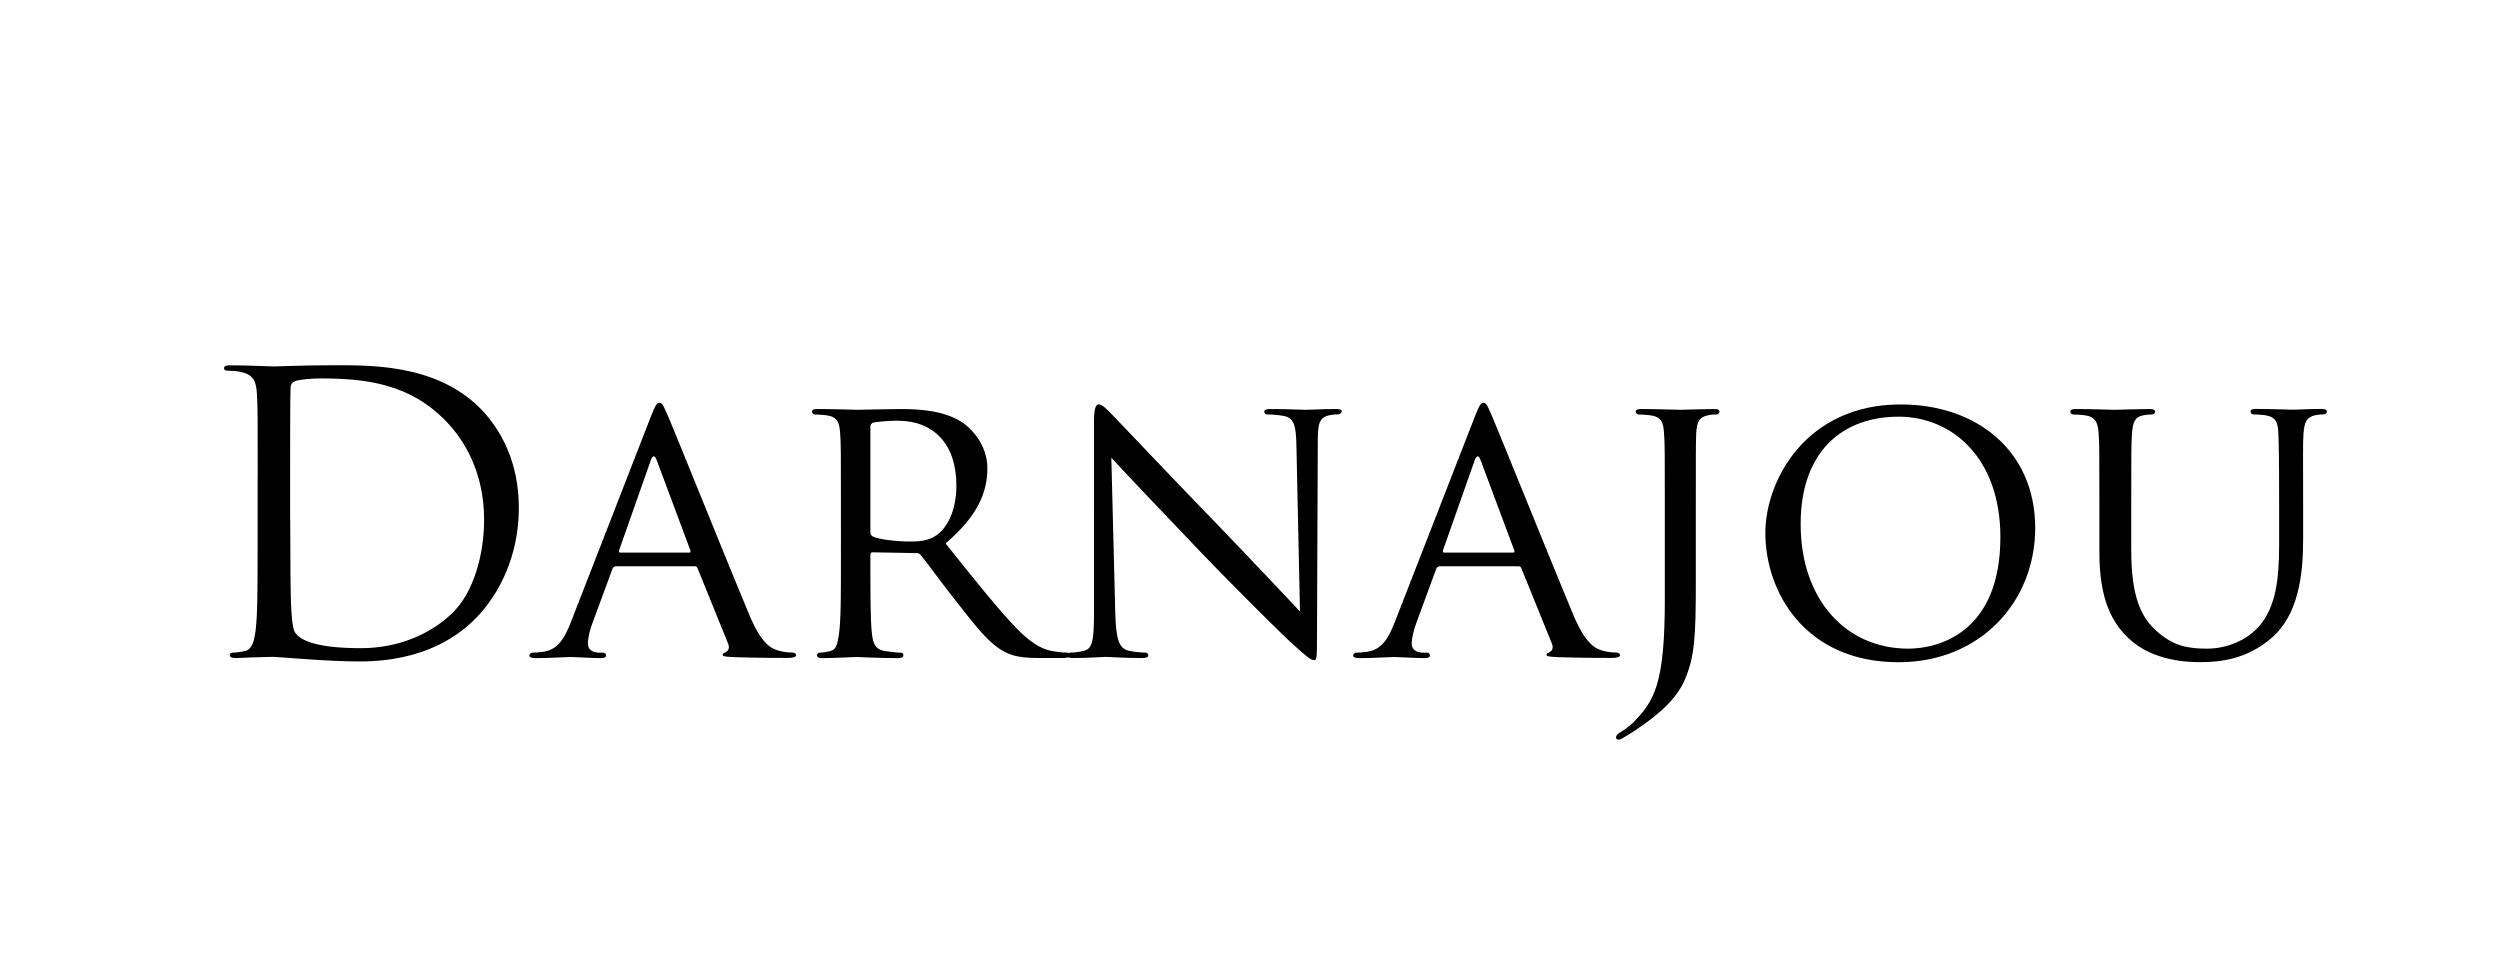
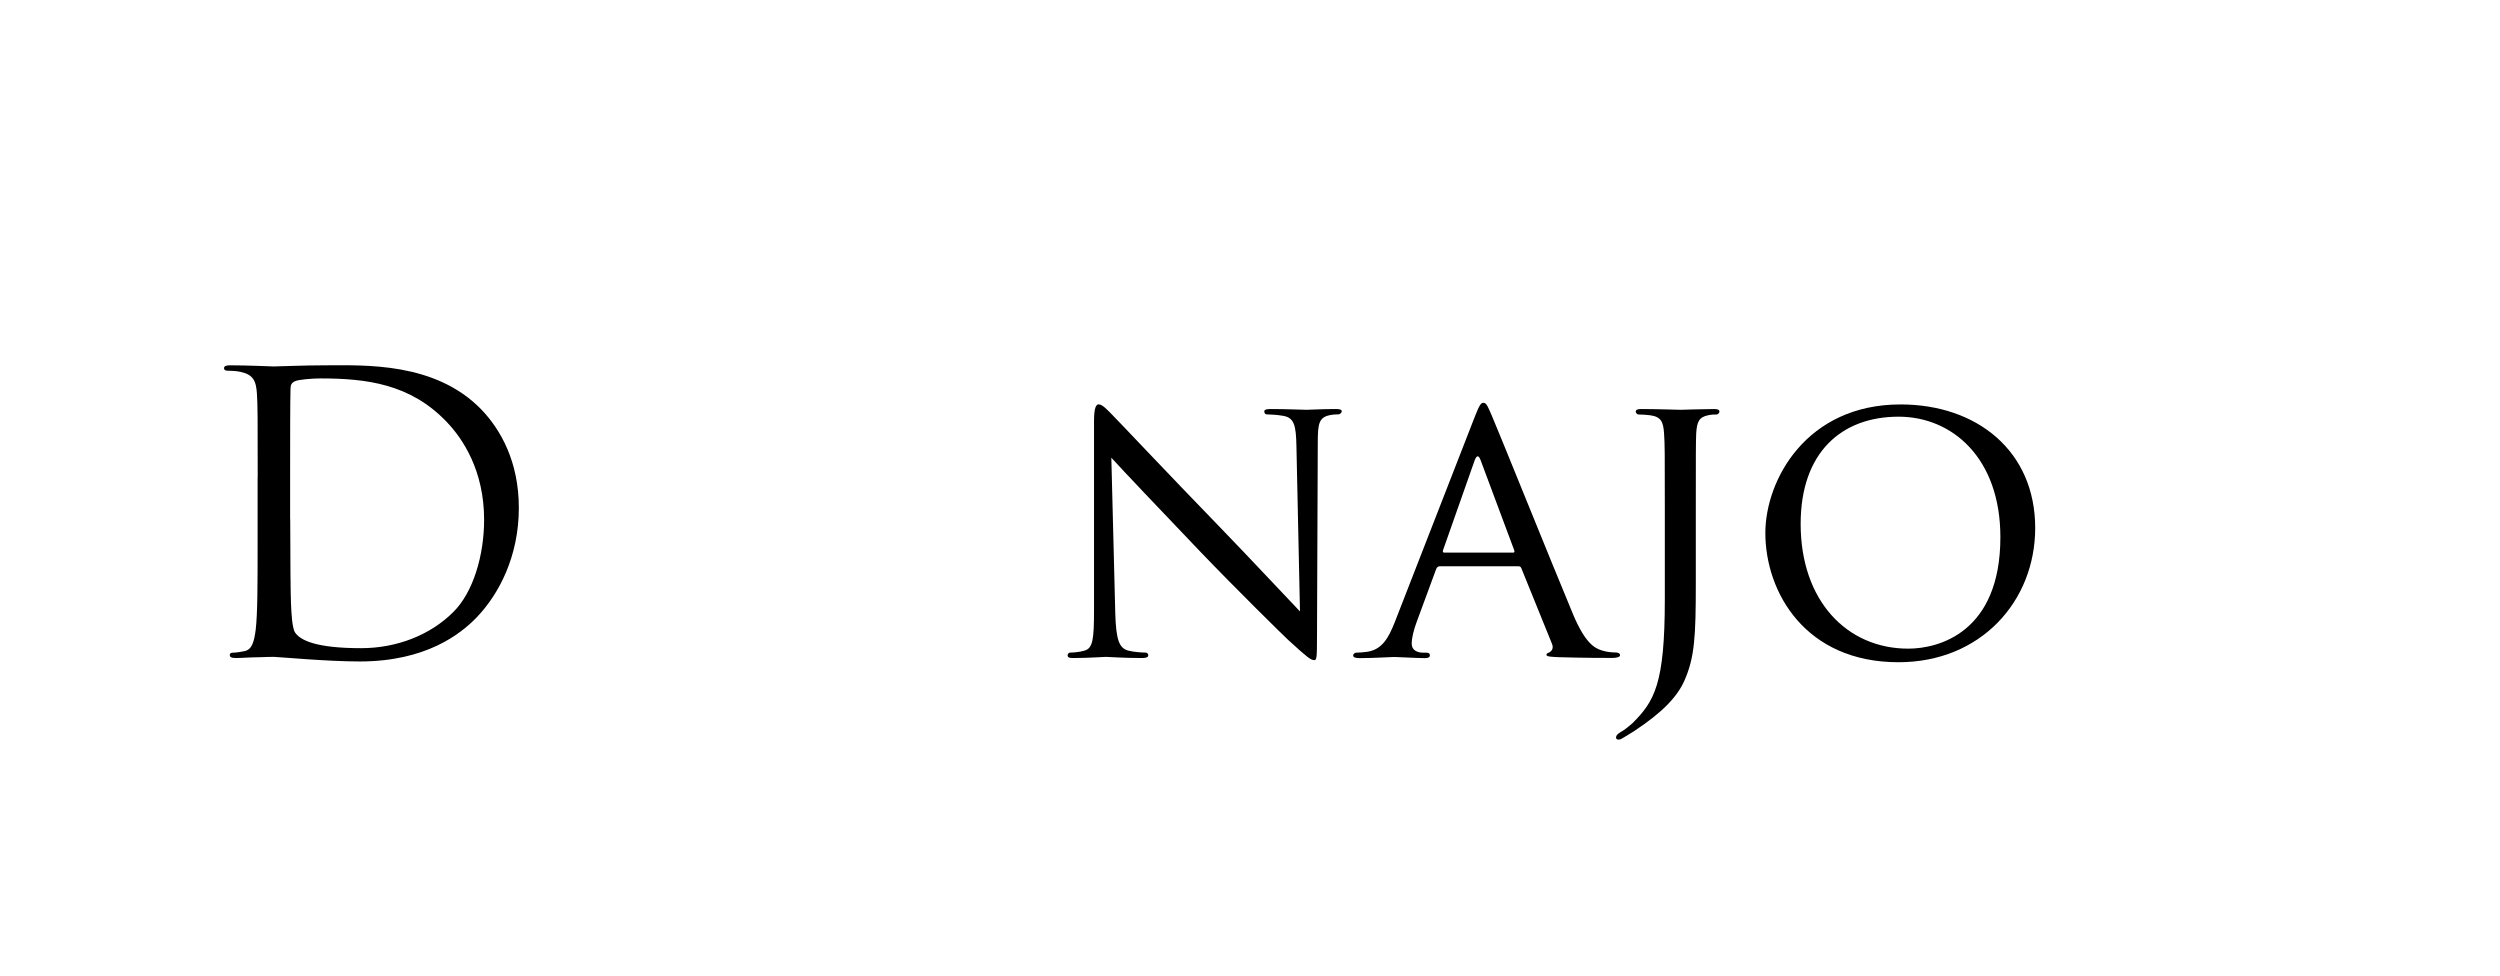
<svg xmlns="http://www.w3.org/2000/svg" version="1.1" id="Calque_1" x="0px" y="0px" viewBox="0 0 261.35 101.99" style="enable-background:new 0 0 261.35 101.99;" xml:space="preserve">
  <style type="text/css">
	.Voûte _x002D__x0020_Vert{fill:url(#SVGID_1_);stroke:#FFFFFF;stroke-width:0.25;stroke-miterlimit:1;}
</style>
  <linearGradient id="SVGID_1_" gradientUnits="userSpaceOnUse" x1="-372.483" y1="316.086" x2="-371.776" y2="315.378">
    <stop offset="0" style="stop-color:#259E2E" />
    <stop offset="0.983" style="stop-color:#1C381D" />
  </linearGradient>
  <g id="logo_L_warm_grey9">
    <g>
      <path d="M26.94,49.92c0-6.31,0-7.45-0.08-8.74c-0.08-1.38-0.4-2.03-1.74-2.31c-0.33-0.08-1.01-0.12-1.38-0.12    c-0.16,0-0.32-0.08-0.32-0.24c0-0.24,0.2-0.32,0.64-0.32c1.82,0,4.37,0.12,4.57,0.12c0.49,0,3.04-0.12,5.46-0.12    c4.01,0,11.41-0.36,16.23,4.62c2.02,2.1,3.92,5.46,3.92,10.28c0,5.1-2.1,9.03-4.37,11.41c-1.74,1.82-5.38,4.65-12.26,4.65    c-1.74,0-3.88-0.12-5.62-0.24c-1.78-0.12-3.16-0.24-3.36-0.24c-0.08,0-0.77,0-1.62,0.04c-0.81,0-1.74,0.08-2.34,0.08    c-0.45,0-0.65-0.08-0.65-0.32c0-0.12,0.08-0.24,0.32-0.24c0.37,0,0.85-0.08,1.22-0.16c0.81-0.16,1.01-1.05,1.17-2.23    c0.2-1.7,0.2-4.9,0.2-8.79V49.92z M30.34,54.29c0,4.29,0.04,8.01,0.08,8.78c0.04,1.01,0.12,2.63,0.44,3.07    c0.53,0.77,2.11,1.62,6.88,1.62c3.76,0,7.24-1.38,9.63-3.76c2.1-2.06,3.24-5.95,3.24-9.67c0-5.14-2.23-8.46-3.89-10.2    c-3.81-4.01-8.42-4.57-13.24-4.57c-0.81,0-2.31,0.12-2.63,0.29c-0.36,0.16-0.48,0.37-0.48,0.81c-0.04,1.38-0.04,5.5-0.04,8.62    V54.29z" />
-       <path d="M68.08,43.45c0.45-1.14,0.61-1.34,0.85-1.34c0.37,0,0.48,0.48,0.85,1.26c0.65,1.46,6.35,15.66,8.54,20.88    c1.29,3.07,2.26,3.52,3.04,3.76c0.53,0.16,1.05,0.2,1.42,0.2c0.21,0,0.45,0.08,0.45,0.29c0,0.2-0.41,0.28-0.81,0.28    c-0.52,0-3.16,0-5.62-0.08c-0.69-0.04-1.25-0.04-1.25-0.24c0-0.16,0.08-0.16,0.24-0.24c0.21-0.08,0.57-0.37,0.33-0.93l-3.2-7.89    c-0.08-0.16-0.12-0.2-0.32-0.2h-8.22c-0.16,0-0.28,0.08-0.36,0.28l-2.03,5.51c-0.33,0.85-0.53,1.7-0.53,2.31    c0,0.69,0.61,0.93,1.21,0.93h0.33c0.28,0,0.36,0.12,0.36,0.29c0,0.2-0.2,0.28-0.53,0.28c-0.85,0-2.79-0.12-3.2-0.12    c-0.37,0-2.14,0.12-3.6,0.12c-0.45,0-0.69-0.08-0.69-0.28c0-0.16,0.16-0.29,0.32-0.29c0.25,0,0.77-0.04,1.05-0.08    c1.62-0.2,2.31-1.42,2.99-3.16L68.08,43.45z M72.05,57.77c0.16,0,0.16-0.08,0.12-0.24l-3.52-9.43c-0.2-0.53-0.4-0.53-0.61,0    l-3.32,9.43c-0.04,0.16,0,0.24,0.12,0.24H72.05z" />
-       <path d="M87.91,52.72c0-5.34,0-6.31-0.08-7.41c-0.08-1.18-0.29-1.74-1.46-1.9c-0.28-0.04-0.89-0.08-1.21-0.08    c-0.12,0-0.28-0.16-0.28-0.29c0-0.2,0.16-0.28,0.57-0.28c1.62,0,4,0.08,4.21,0.08c0.36,0,3.36-0.08,4.45-0.08    c2.26,0,4.77,0.2,6.64,1.5c0.89,0.65,2.47,2.31,2.47,4.7c0,2.55-1.05,5.02-4.37,7.85c2.91,3.64,5.38,6.76,7.44,8.9    c1.9,1.95,3.08,2.27,3.96,2.39c0.69,0.12,1.05,0.12,1.26,0.12c0.2,0,0.32,0.16,0.32,0.29c0,0.2-0.2,0.28-0.85,0.28h-2.22    c-2.03,0-2.92-0.2-3.81-0.69c-1.53-0.81-2.83-2.47-4.85-5.06c-1.5-1.86-3.08-4.09-3.85-5.02c-0.16-0.16-0.24-0.2-0.49-0.2    l-4.53-0.08c-0.16,0-0.24,0.08-0.24,0.29v0.81c0,3.32,0,5.99,0.16,7.41c0.12,1.01,0.32,1.66,1.42,1.82    c0.49,0.08,1.26,0.16,1.58,0.16c0.25,0,0.29,0.16,0.29,0.29c0,0.16-0.16,0.28-0.56,0.28c-1.94,0-4.21-0.12-4.38-0.12    c-0.04,0-2.43,0.12-3.52,0.12c-0.37,0-0.57-0.08-0.57-0.28c0-0.12,0.08-0.29,0.28-0.29c0.32,0,0.77-0.08,1.09-0.16    c0.69-0.16,0.77-0.81,0.93-1.82c0.2-1.42,0.2-4.13,0.2-7.45V52.72z M90.99,55.63c0,0.2,0.08,0.33,0.24,0.45    c0.53,0.28,2.35,0.53,3.93,0.53c0.85,0,1.82-0.04,2.67-0.61c1.22-0.81,2.15-2.63,2.15-5.26c0-4.29-2.35-6.76-6.15-6.76    c-1.05,0-2.19,0.12-2.55,0.2c-0.17,0.08-0.29,0.2-0.29,0.4V55.63z" />
      <path d="M116.59,64.09c0.08,2.83,0.41,3.68,1.38,3.93c0.65,0.16,1.46,0.2,1.78,0.2c0.16,0,0.29,0.12,0.29,0.29    c0,0.2-0.24,0.28-0.65,0.28c-2.03,0-3.44-0.12-3.77-0.12c-0.32,0-1.82,0.12-3.44,0.12c-0.36,0-0.57-0.04-0.57-0.28    c0-0.16,0.12-0.29,0.29-0.29c0.28,0,0.93-0.04,1.46-0.2c0.89-0.24,1.01-1.17,1.01-4.29V44.01c0-1.38,0.21-1.74,0.49-1.74    c0.4,0,1.01,0.69,1.37,1.05c0.57,0.56,5.75,6.07,11.25,11.74c3.52,3.64,7.33,7.73,8.42,8.86l-0.37-17.24    c-0.04-2.22-0.24-2.99-1.34-3.2c-0.64-0.12-1.46-0.16-1.74-0.16c-0.24,0-0.28-0.2-0.28-0.32c0-0.2,0.28-0.24,0.69-0.24    c1.62,0,3.32,0.08,3.73,0.08c0.4,0,1.57-0.08,3.04-0.08c0.36,0,0.64,0.04,0.64,0.24c0,0.12-0.16,0.32-0.4,0.32    c-0.16,0-0.45,0-0.85,0.08c-1.17,0.24-1.26,0.93-1.26,2.99l-0.08,20.15c0,2.27-0.04,2.47-0.29,2.47c-0.36,0-0.72-0.28-2.71-2.1    c-0.37-0.33-5.51-5.38-9.27-9.31c-4.13-4.33-8.14-8.54-9.23-9.75L116.59,64.09z" />
      <path d="M154.22,43.45c0.45-1.14,0.61-1.34,0.85-1.34c0.36,0,0.49,0.48,0.85,1.26c0.64,1.46,6.36,15.66,8.54,20.88    c1.3,3.07,2.27,3.52,3.04,3.76c0.53,0.16,1.05,0.2,1.41,0.2c0.21,0,0.45,0.08,0.45,0.29c0,0.2-0.4,0.28-0.81,0.28    c-0.53,0-3.15,0-5.63-0.08c-0.69-0.04-1.25-0.04-1.25-0.24c0-0.16,0.08-0.16,0.25-0.24c0.2-0.08,0.56-0.37,0.32-0.93l-3.2-7.89    c-0.08-0.16-0.12-0.2-0.32-0.2h-8.21c-0.16,0-0.28,0.08-0.37,0.28l-2.03,5.51c-0.32,0.85-0.53,1.7-0.53,2.31    c0,0.69,0.61,0.93,1.21,0.93h0.32c0.29,0,0.37,0.12,0.37,0.29c0,0.2-0.2,0.28-0.53,0.28c-0.85,0-2.79-0.12-3.2-0.12    c-0.37,0-2.14,0.12-3.6,0.12c-0.45,0-0.69-0.08-0.69-0.28c0-0.16,0.17-0.29,0.33-0.29c0.24,0,0.77-0.04,1.05-0.08    c1.62-0.2,2.31-1.42,2.99-3.16L154.22,43.45z M158.18,57.77c0.16,0,0.16-0.08,0.12-0.24l-3.52-9.43c-0.2-0.53-0.4-0.53-0.61,0    l-3.32,9.43c-0.04,0.16,0,0.24,0.12,0.24H158.18z" />
      <path d="M177.28,60.97c0,5.59-0.12,7.73-1.18,10.16c-0.77,1.74-2.34,3.36-5.21,5.26c-0.49,0.32-1.1,0.69-1.46,0.89    c-0.04,0-0.12,0.04-0.24,0.04c-0.08,0-0.25-0.04-0.25-0.21c0-0.2,0.12-0.36,0.45-0.56c0.45-0.24,0.93-0.65,1.25-0.93    c2.31-2.3,3.4-4.09,3.4-12.95v-9.95c0-5.34,0-6.31-0.08-7.41c-0.08-1.18-0.28-1.74-1.46-1.9c-0.29-0.04-0.89-0.08-1.22-0.08    c-0.12,0-0.28-0.16-0.28-0.29c0-0.2,0.17-0.28,0.57-0.28c1.62,0,3.92,0.08,4.13,0.08c0.16,0,2.39-0.08,3.48-0.08    c0.41,0,0.57,0.08,0.57,0.28c0,0.12-0.16,0.29-0.29,0.29c-0.24,0-0.49,0-0.89,0.08c-0.97,0.2-1.17,0.69-1.25,1.9    c-0.04,1.09-0.04,2.06-0.04,7.41V60.97z" />
      <path d="M198.68,42.28c8.01,0,14.08,4.89,14.08,12.91c0,7.69-5.71,14.04-14.29,14.04c-9.75,0-13.92-7.32-13.92-13.52    C184.56,50.16,188.85,42.28,198.68,42.28z M199.49,67.81c3.19,0,9.63-1.7,9.63-11.66c0-8.25-5.02-12.59-10.64-12.59    c-5.95,0-10.24,3.72-10.24,11.21C188.24,62.79,193.06,67.81,199.49,67.81z" />
-       <path d="M219.47,52.72c0-5.34,0-6.31-0.08-7.41c-0.08-1.09-0.28-1.74-1.46-1.9c-0.29-0.04-0.89-0.08-1.22-0.08    c-0.12,0-0.28-0.16-0.28-0.29c0-0.2,0.16-0.28,0.57-0.28c1.62,0,3.76,0.08,4.09,0.08c0.32,0,2.55-0.08,3.6-0.08    c0.41,0,0.61,0.08,0.61,0.28c0,0.12-0.16,0.29-0.32,0.29c-0.24,0-0.45,0-0.89,0.08c-0.93,0.16-1.13,0.77-1.21,1.9    c-0.08,1.09-0.08,2.06-0.08,7.41v4.81c0,4.98,1.09,7.04,2.63,8.42c1.74,1.58,3.28,1.86,5.3,1.86c2.18,0,4.29-0.97,5.51-2.43    c1.66-1.98,2.02-4.82,2.02-8.34v-4.33c0-5.34-0.04-6.31-0.08-7.41c-0.04-1.09-0.24-1.74-1.42-1.9c-0.28-0.04-0.89-0.08-1.21-0.08    c-0.16,0-0.28-0.16-0.28-0.29c0-0.2,0.16-0.28,0.56-0.28c1.58,0,3.64,0.08,3.85,0.08c0.24,0,1.94-0.08,3-0.08    c0.41,0,0.57,0.08,0.57,0.28c0,0.12-0.12,0.29-0.29,0.29c-0.24,0-0.45,0-0.89,0.08c-0.97,0.2-1.17,0.77-1.26,1.9    c-0.08,1.09-0.04,2.06-0.04,7.41v3.68c0,3.72-0.49,7.89-3.32,10.32c-2.59,2.22-5.34,2.51-7.45,2.51c-1.17,0-4.89-0.08-7.41-2.43    c-1.74-1.62-3.12-4.01-3.12-9.03V52.72z" />
    </g>
  </g>
</svg>